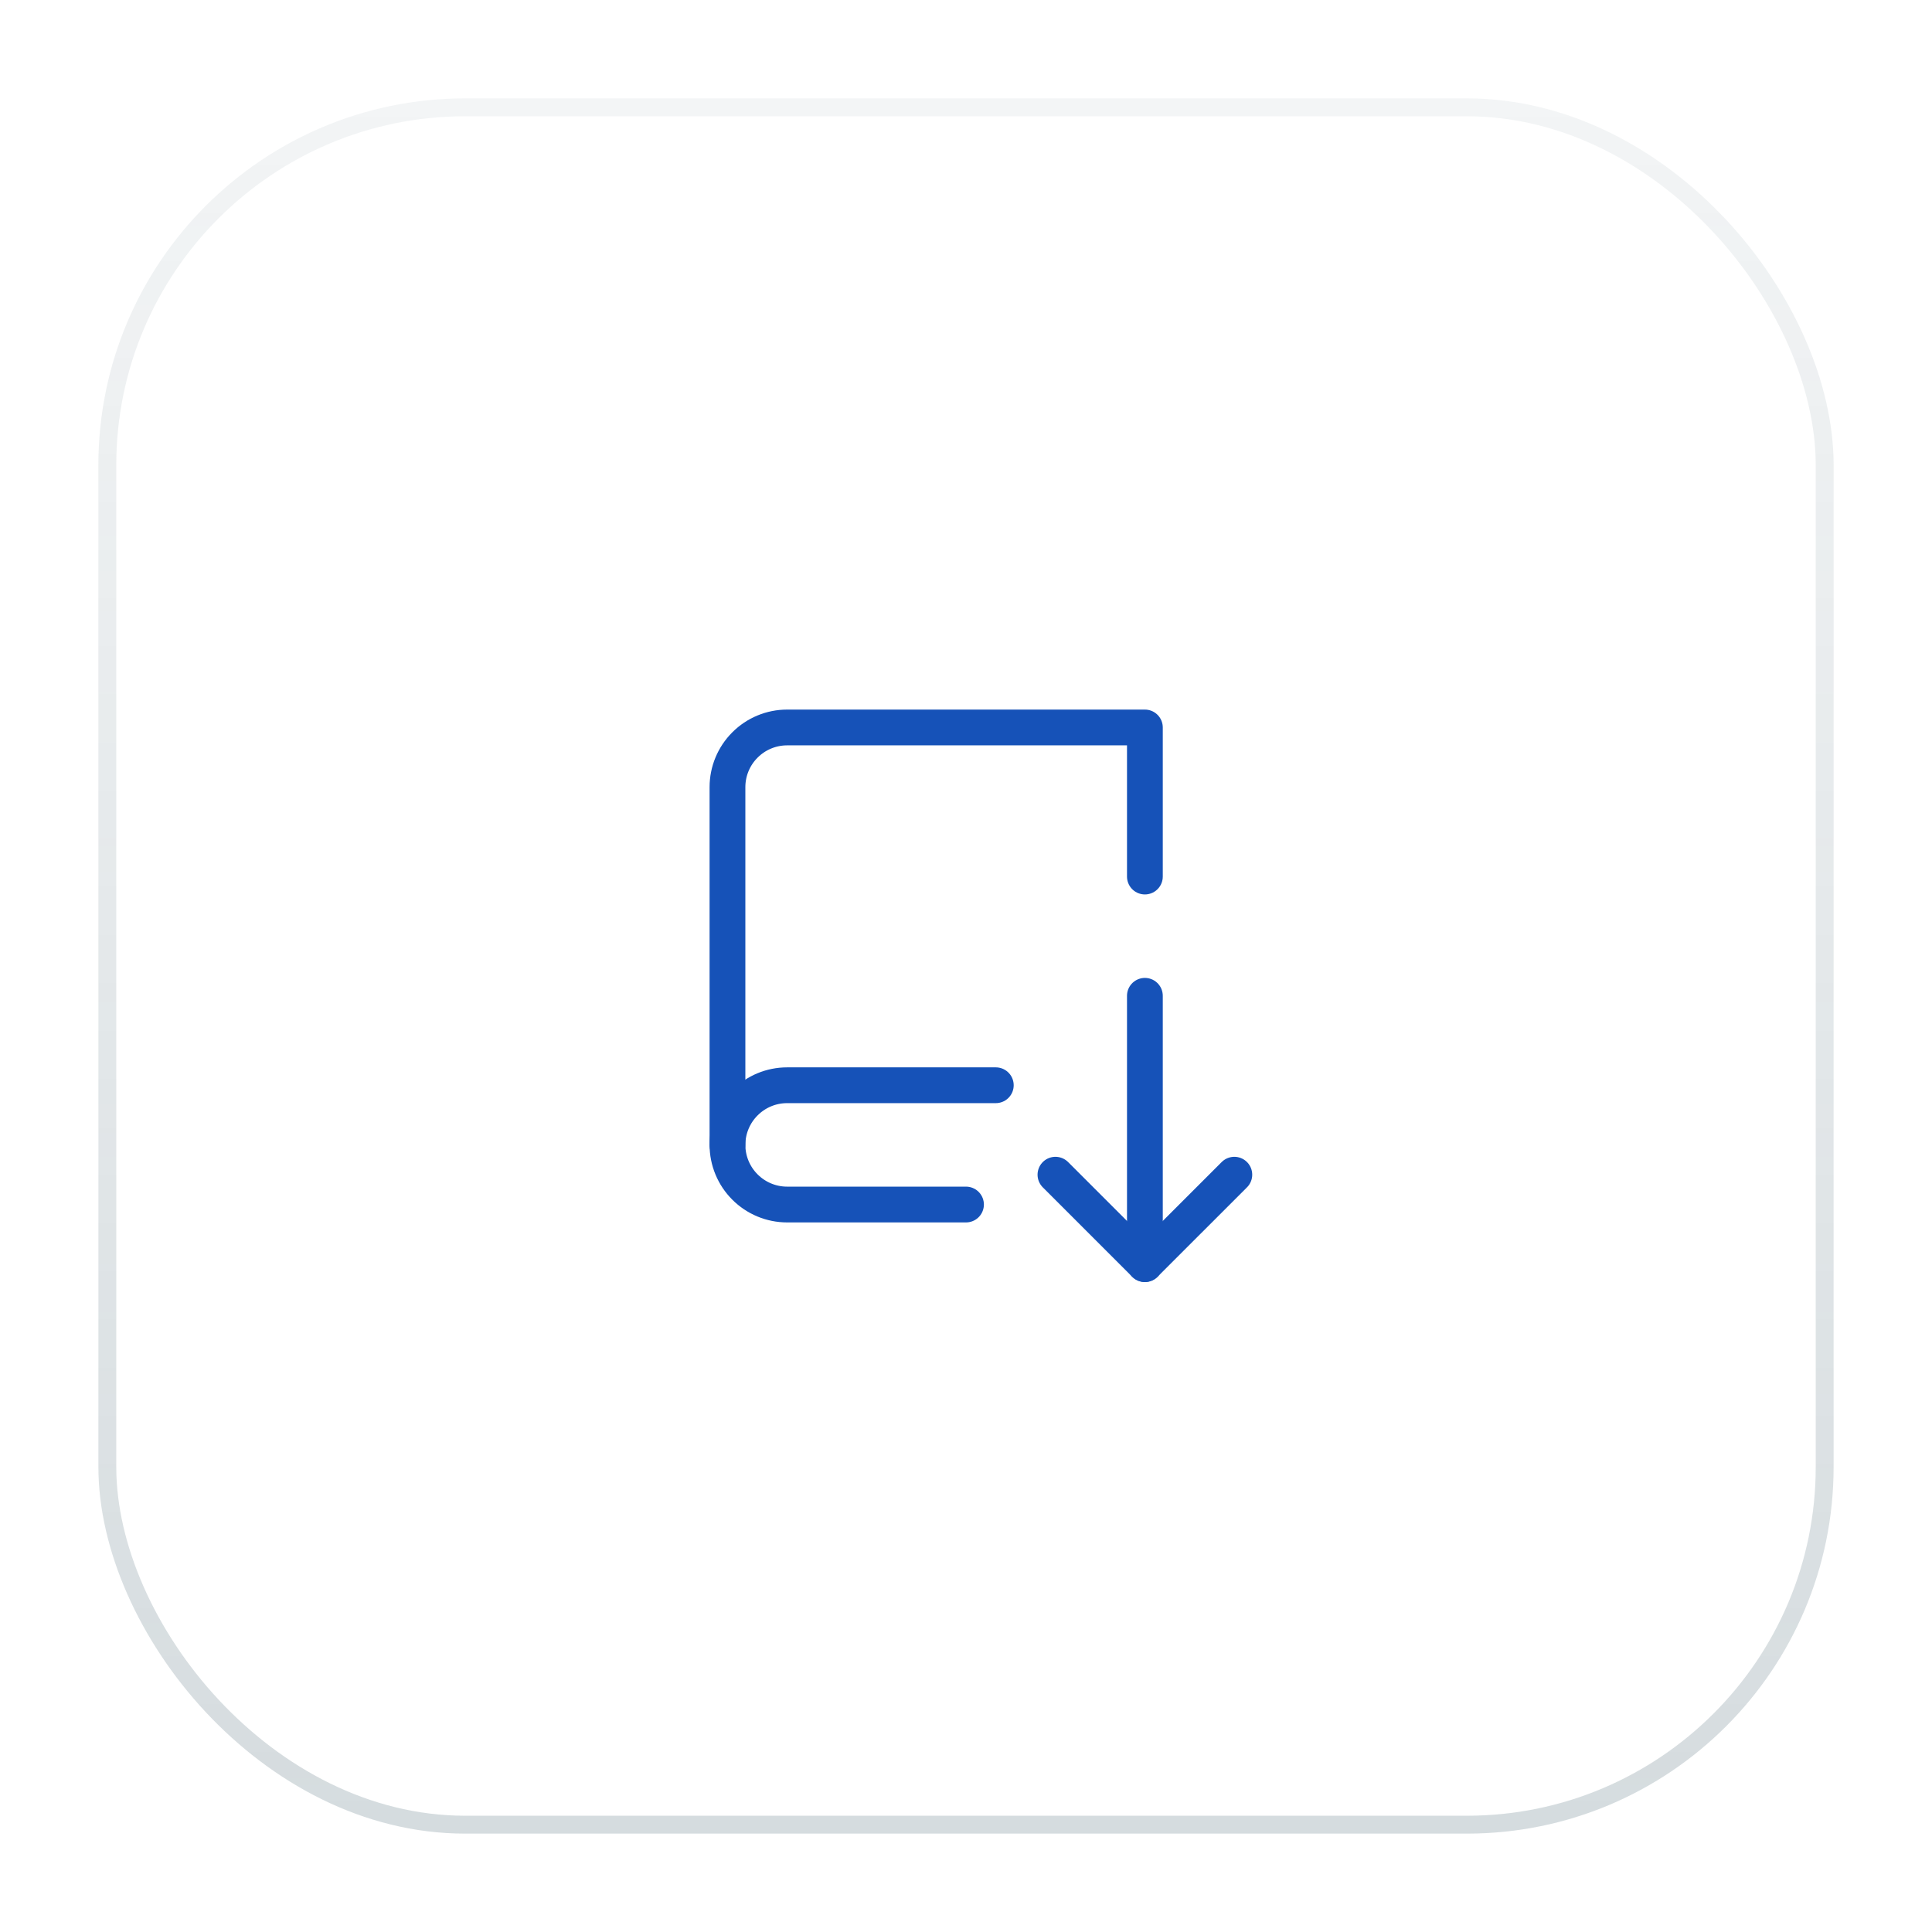
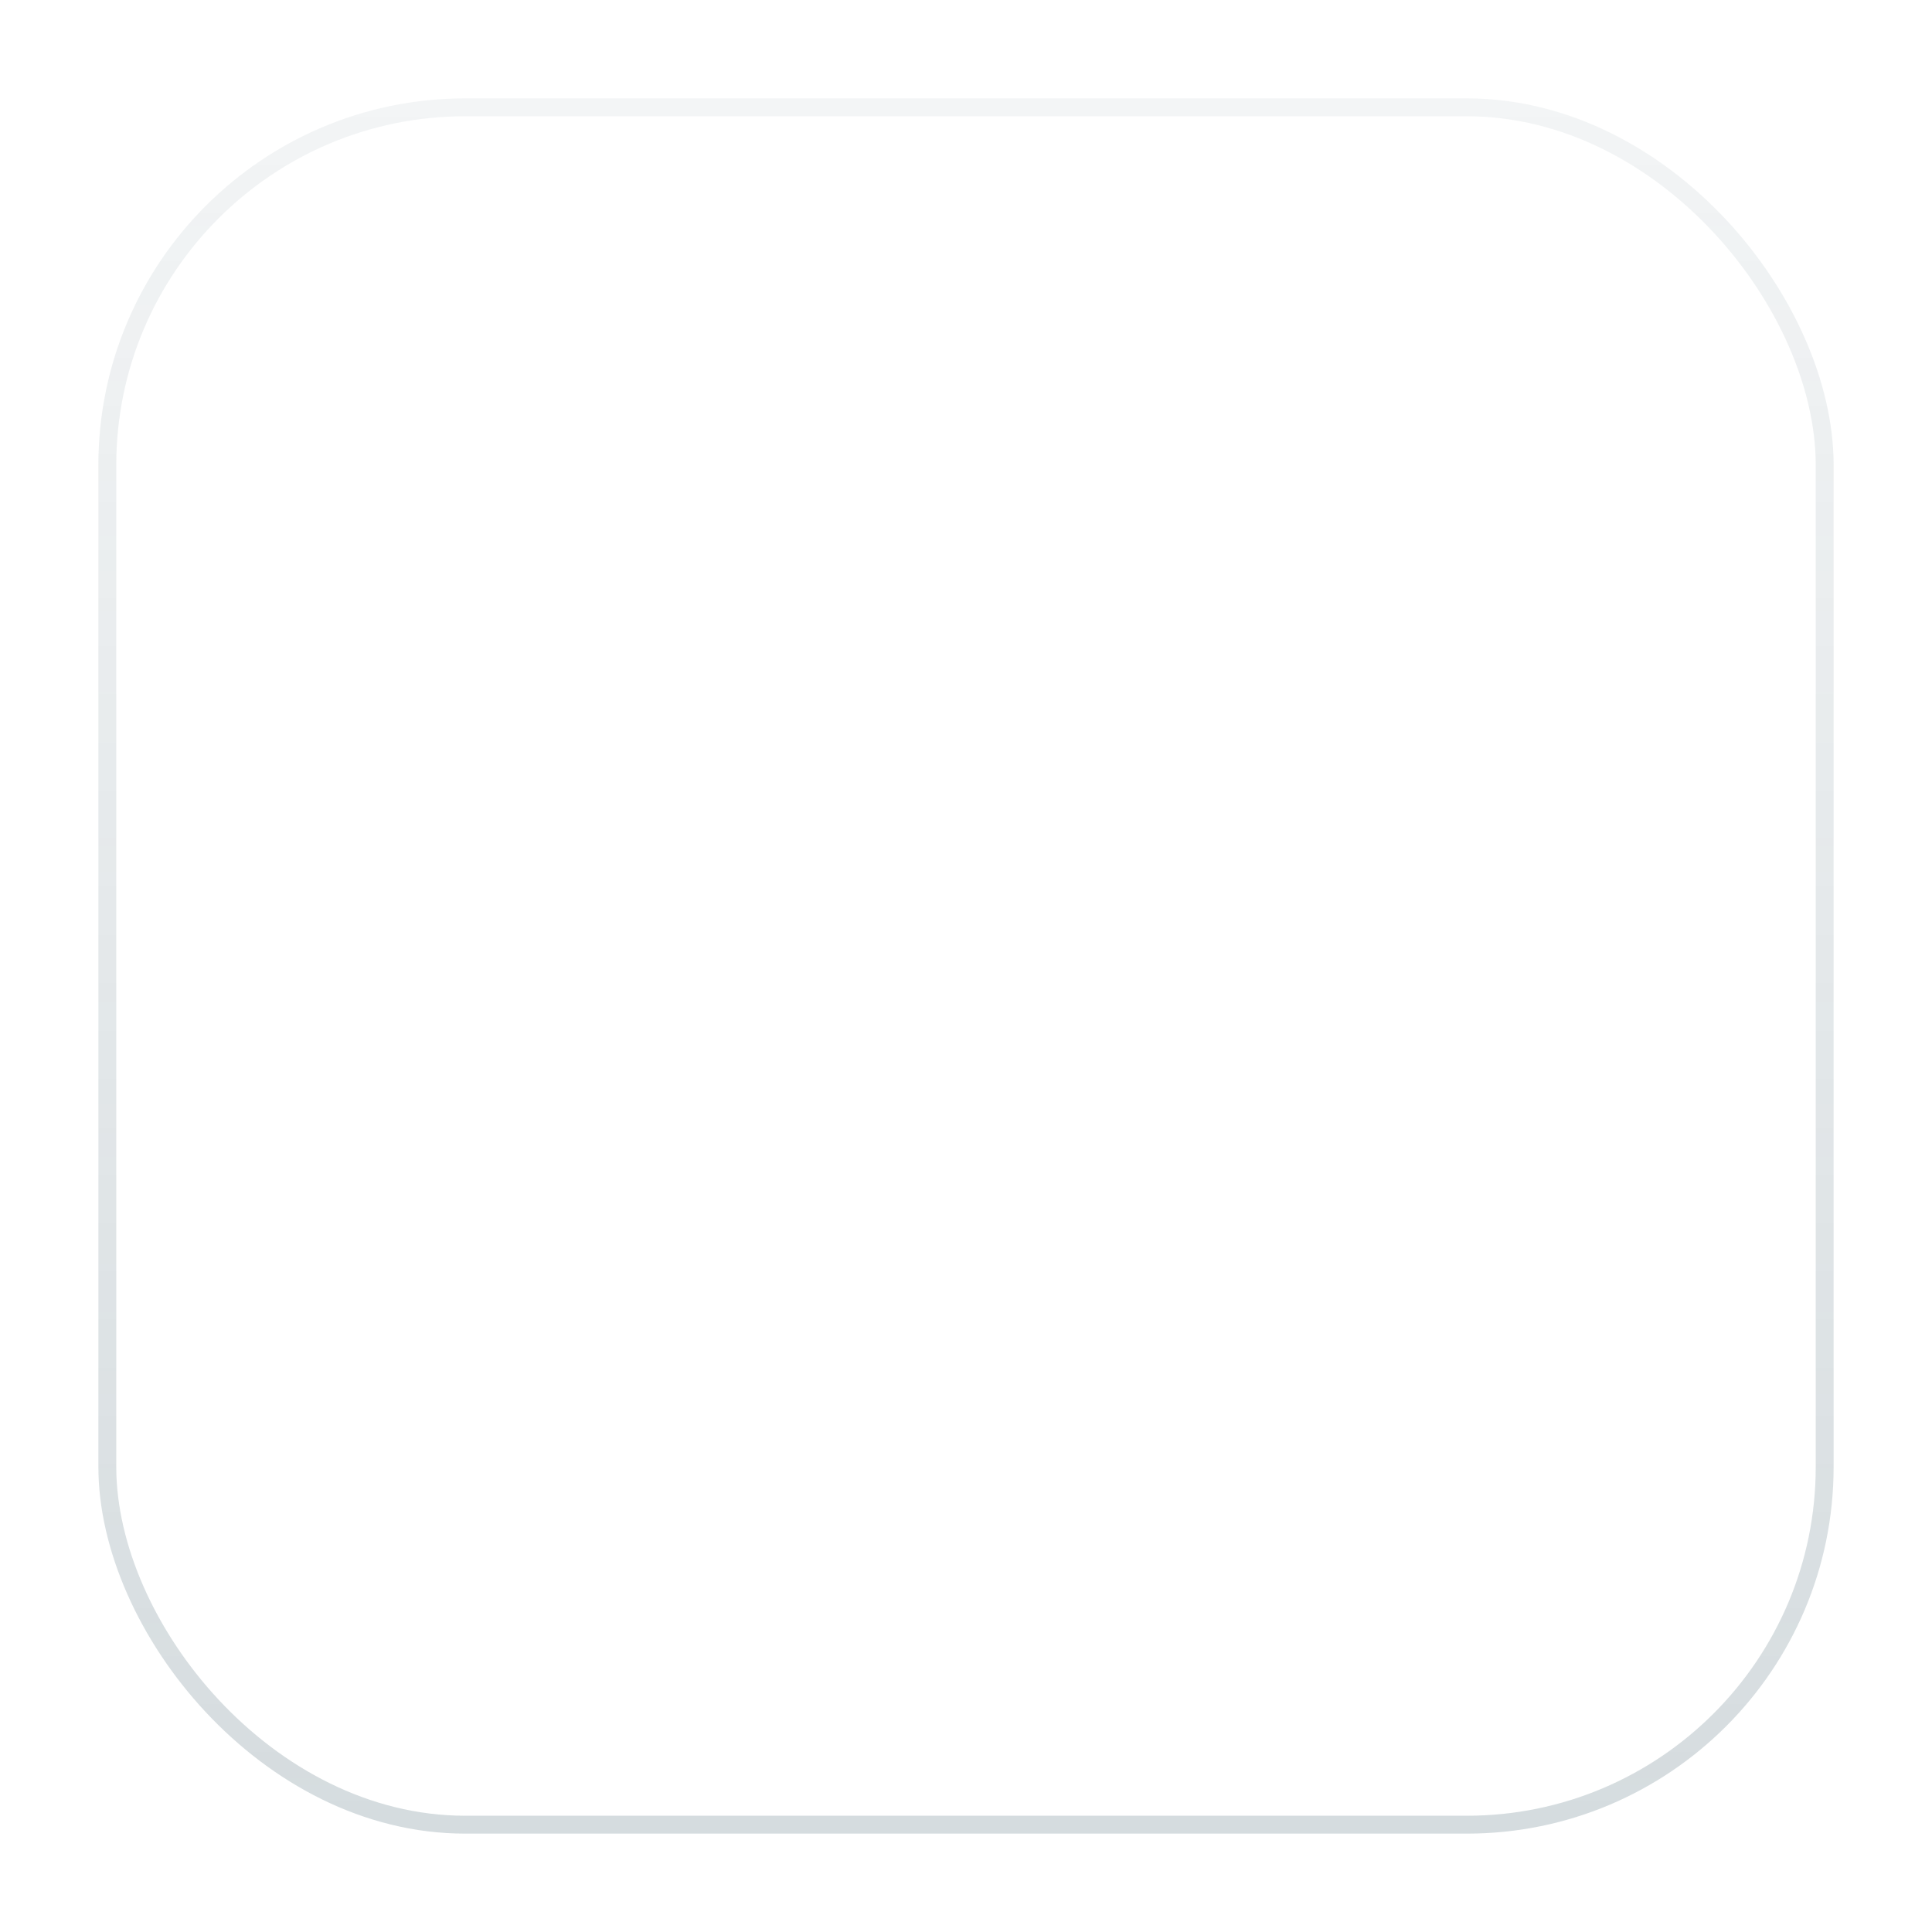
<svg xmlns="http://www.w3.org/2000/svg" width="54" height="54" viewBox="0 0 54 54" fill="none">
  <g filter="url(#filter0_d_154_37)">
    <rect x="3" y="2" width="48" height="48" rx="10" fill="white" />
    <rect x="3" y="2" width="48" height="48" rx="10" stroke="url(#paint0_linear_154_37)" stroke-opacity="0.2" stroke-width="0.5" />
    <g clip-path="url(#clip0_154_37)">
-       <path d="M27 32.667H22C21.558 32.667 21.134 32.491 20.822 32.178C20.509 31.866 20.333 31.442 20.333 31V21C20.333 20.558 20.509 20.134 20.822 19.822C21.134 19.509 21.558 19.333 22 19.333H32V23.5" stroke="#1652B8" stroke-linecap="round" stroke-linejoin="round" />
-       <path d="M27.833 29.333H22C21.558 29.333 21.134 29.509 20.822 29.822C20.509 30.134 20.333 30.558 20.333 31" stroke="#1652B8" stroke-linecap="round" stroke-linejoin="round" />
      <path d="M29.5 31.833L32 34.333L34.5 31.833" stroke="#1652B8" stroke-linecap="round" stroke-linejoin="round" />
      <path d="M32 34.333V26.833" stroke="#1652B8" stroke-linecap="round" stroke-linejoin="round" />
    </g>
  </g>
  <defs>
    <filter id="filter0_d_154_37" x="0.75" y="0.75" width="52.5" height="52.5" filterUnits="userSpaceOnUse" color-interpolation-filters="sRGB">
      <feFlood flood-opacity="0" result="BackgroundImageFix" />
      <feColorMatrix in="SourceAlpha" type="matrix" values="0 0 0 0 0 0 0 0 0 0 0 0 0 0 0 0 0 0 127 0" result="hardAlpha" />
      <feOffset dy="1" />
      <feGaussianBlur stdDeviation="1" />
      <feColorMatrix type="matrix" values="0 0 0 0 0.063 0 0 0 0 0.094 0 0 0 0 0.157 0 0 0 0.05 0" />
      <feBlend mode="normal" in2="BackgroundImageFix" result="effect1_dropShadow_154_37" />
      <feBlend mode="normal" in="SourceGraphic" in2="effect1_dropShadow_154_37" result="shape" />
    </filter>
    <linearGradient id="paint0_linear_154_37" x1="27" y1="2" x2="27" y2="50" gradientUnits="userSpaceOnUse">
      <stop stop-color="#2E4F5E" stop-opacity="0.3" />
      <stop offset="1" stop-color="#2E4F5E" />
    </linearGradient>
    <clipPath id="clip0_154_37">
-       <rect width="20" height="20" fill="white" transform="translate(17 16)" />
-     </clipPath>
+       </clipPath>
  </defs>
</svg>